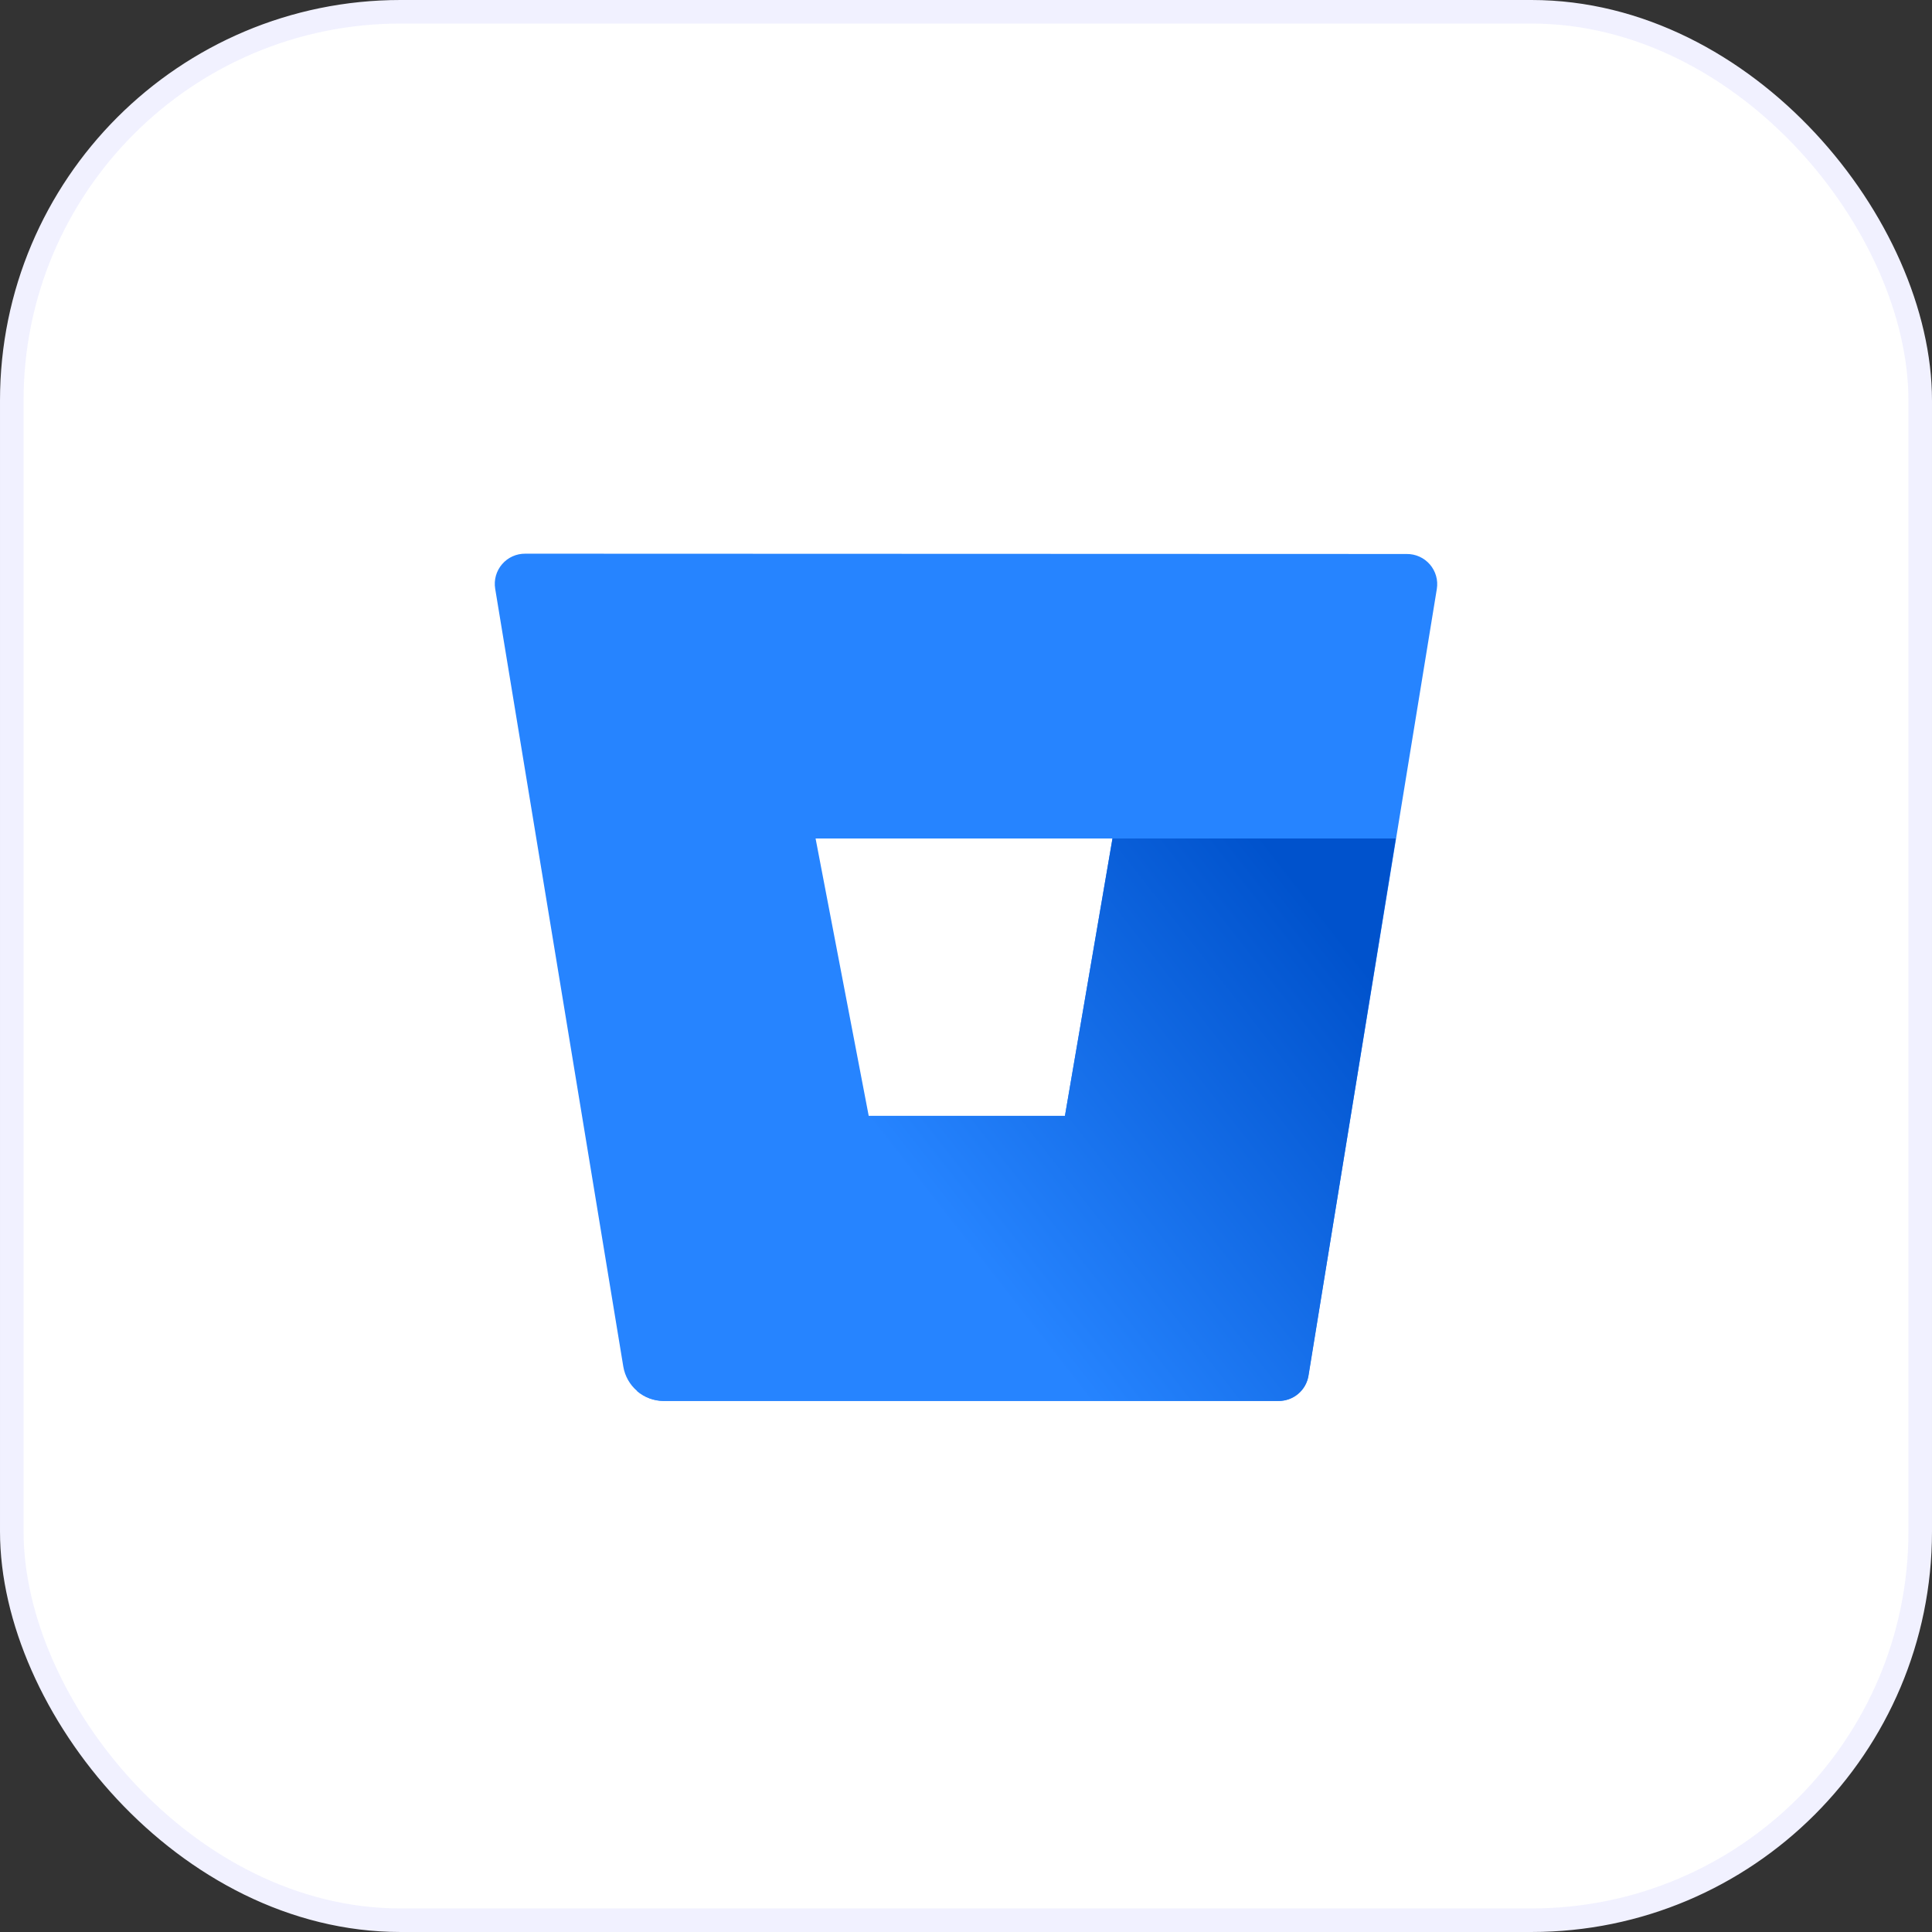
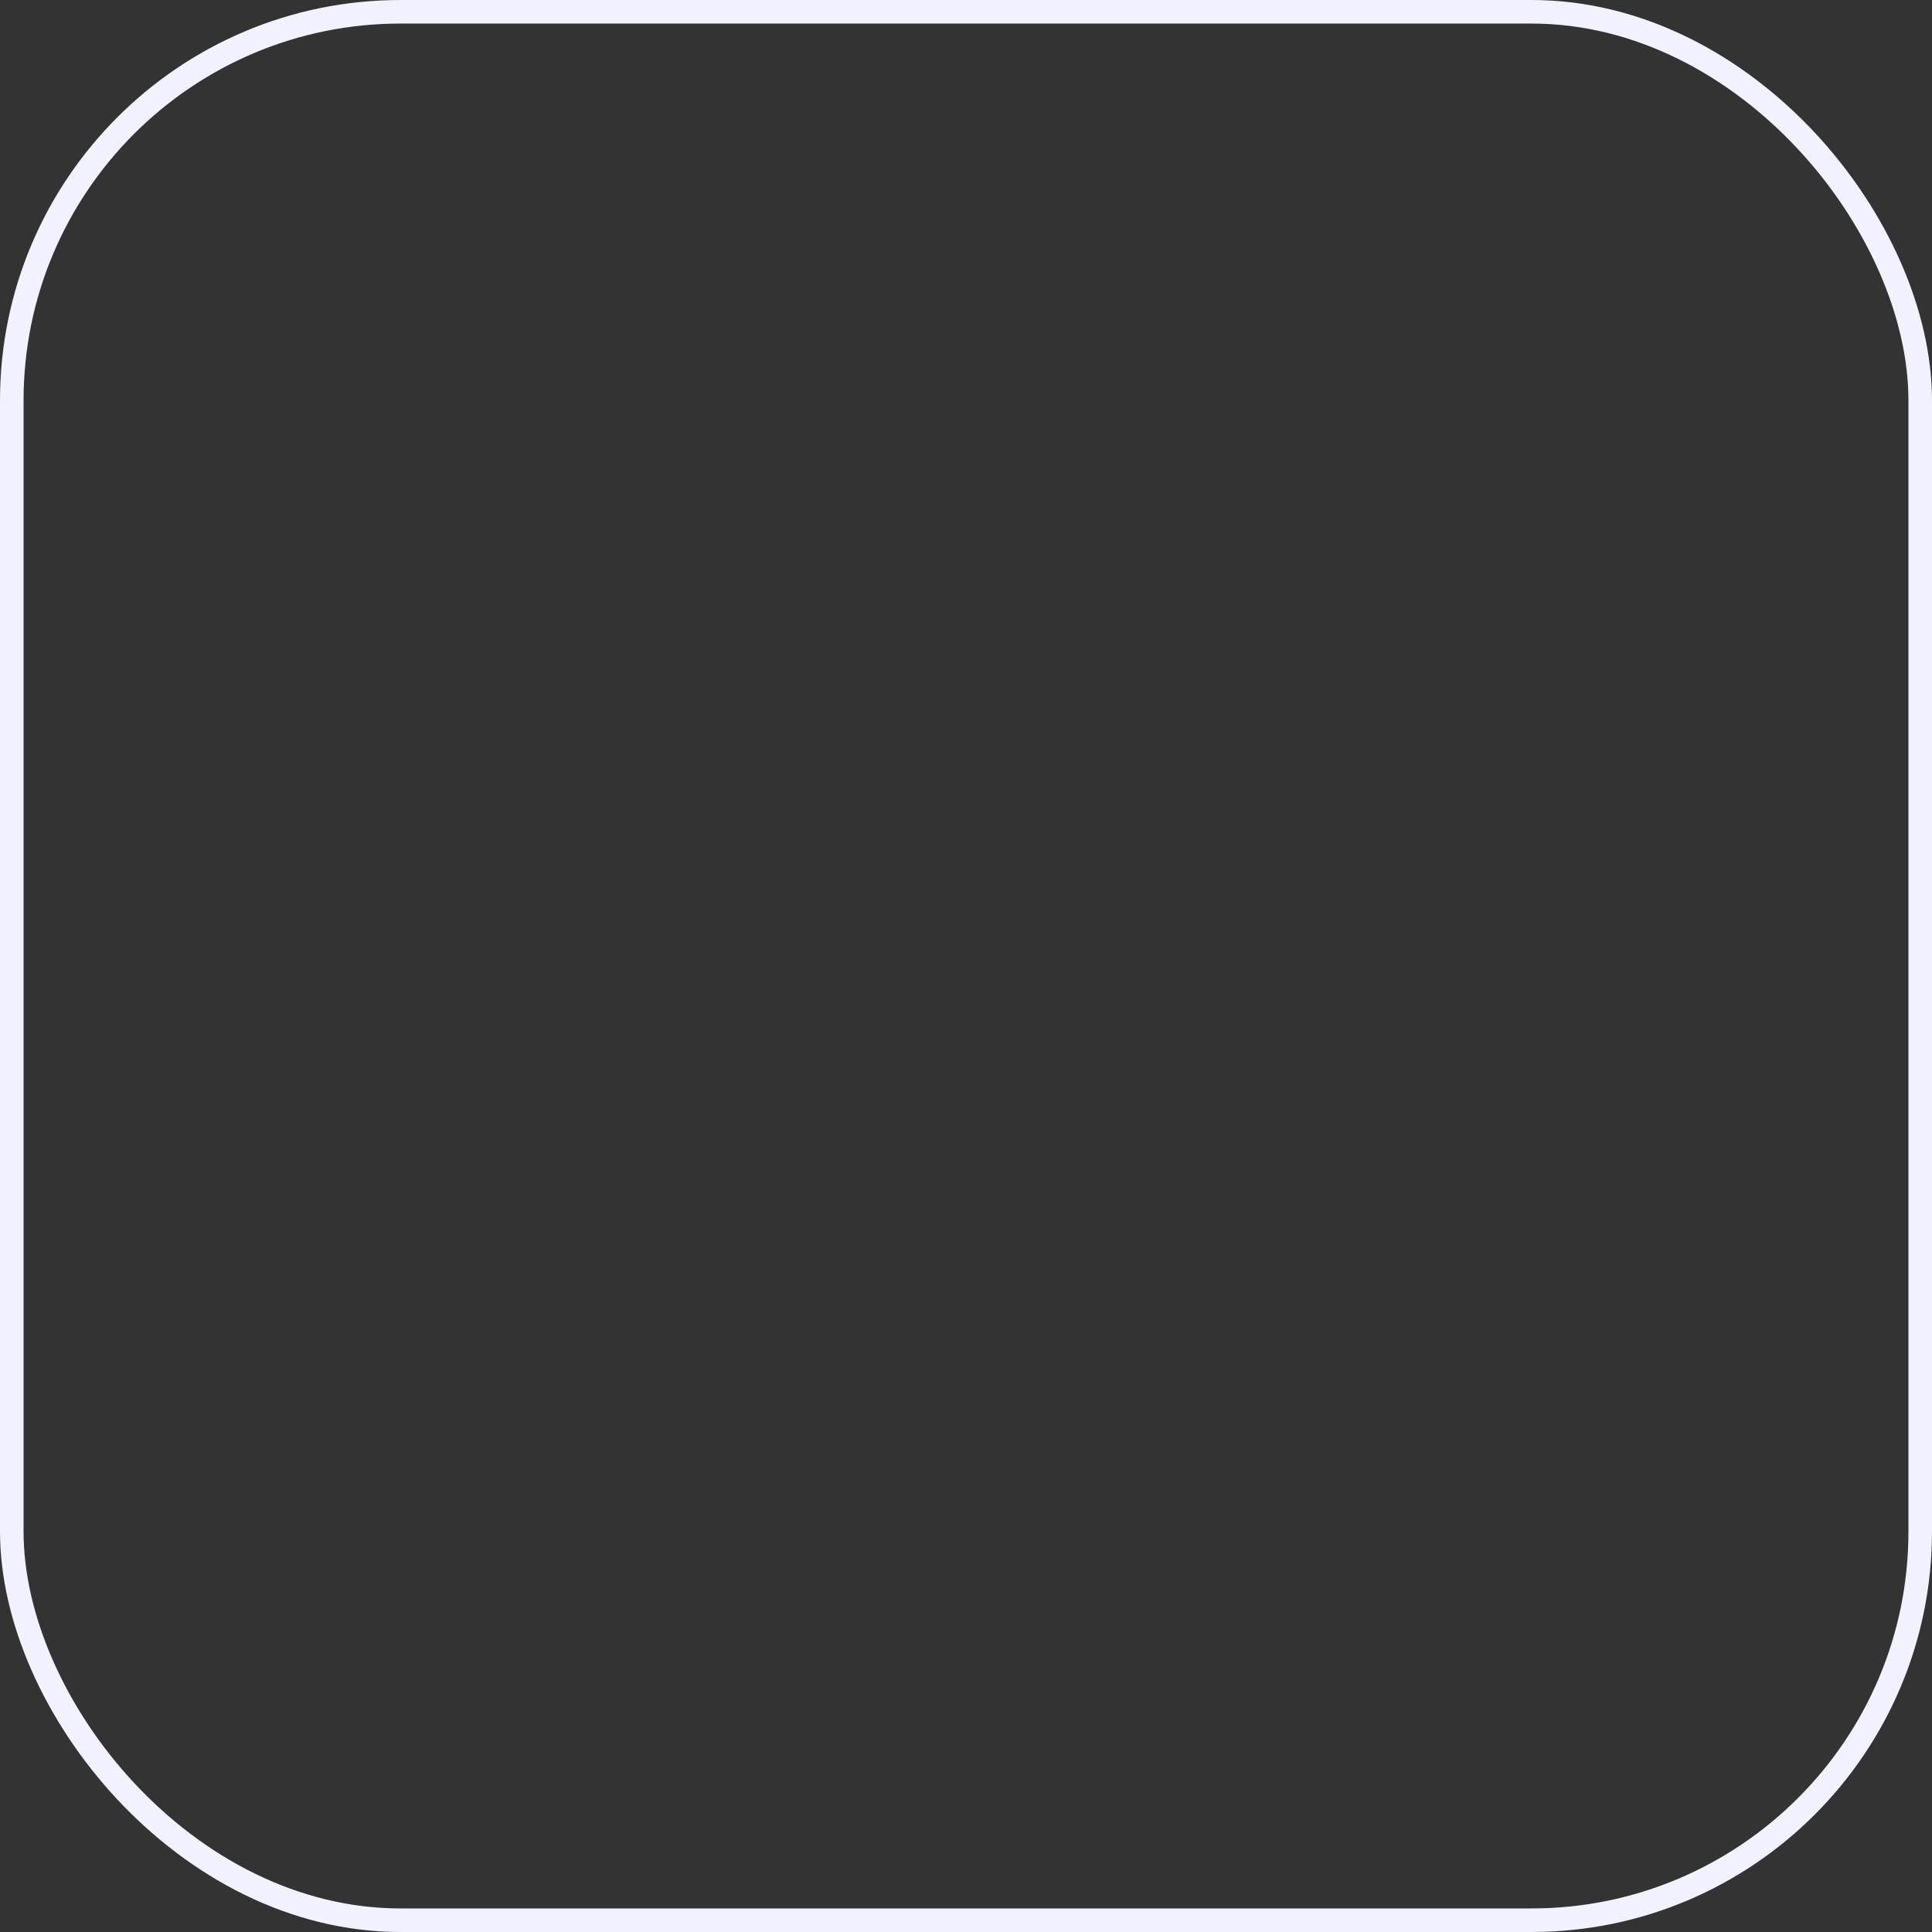
<svg xmlns="http://www.w3.org/2000/svg" width="82" height="82" viewBox="0 0 82 82" fill="none">
  <rect x="0" y="0" width="82" height="82" fill="#333333" stroke="none" />
-   <rect x="0.5" y="0.5" width="81" height="81" rx="16.5" fill="white" />
  <rect x="0.5" y="0.5" width="81" height="81" rx="16.5" stroke="#F1F1FF" />
  <g clip-path="url(#clip0_2106_4559)">
-     <path d="M22.298 23.5C22.111 23.498 21.925 23.536 21.755 23.613C21.584 23.69 21.433 23.803 21.311 23.945C21.189 24.086 21.099 24.253 21.048 24.433C20.997 24.613 20.987 24.802 21.017 24.986L26.455 58.003C26.523 58.407 26.731 58.774 27.043 59.04C27.354 59.306 27.75 59.453 28.159 59.457H54.251C54.558 59.461 54.856 59.354 55.091 59.157C55.327 58.959 55.483 58.684 55.532 58.381L60.983 24.999C61.013 24.814 61.003 24.626 60.952 24.446C60.901 24.266 60.811 24.099 60.689 23.957C60.567 23.816 60.416 23.703 60.245 23.626C60.075 23.549 59.889 23.511 59.702 23.513L22.298 23.5ZM45.199 47.362H36.871L34.616 35.588H47.217L45.199 47.362Z" fill="#2684FF" />
-     <path d="M59.241 35.588H47.217L45.199 47.362H36.871L27.038 59.041C27.35 59.31 27.747 59.46 28.159 59.463H54.257C54.564 59.467 54.863 59.361 55.098 59.163C55.333 58.966 55.489 58.69 55.538 58.387L59.241 35.588Z" fill="url(#paint0_linear_2106_4559)" />
-   </g>
+     </g>
  <defs>
    <linearGradient id="paint0_linear_2106_4559" x1="62.021" y1="38.881" x2="42.15" y2="54.396" gradientUnits="userSpaceOnUse">
      <stop offset="0.18" stop-color="#0052CC" />
      <stop offset="1" stop-color="#2684FF" />
    </linearGradient>
    <clipPath id="clip0_2106_4559">
      <rect width="50" height="50" fill="white" transform="translate(16 16)" />
    </clipPath>
  </defs>
</svg>